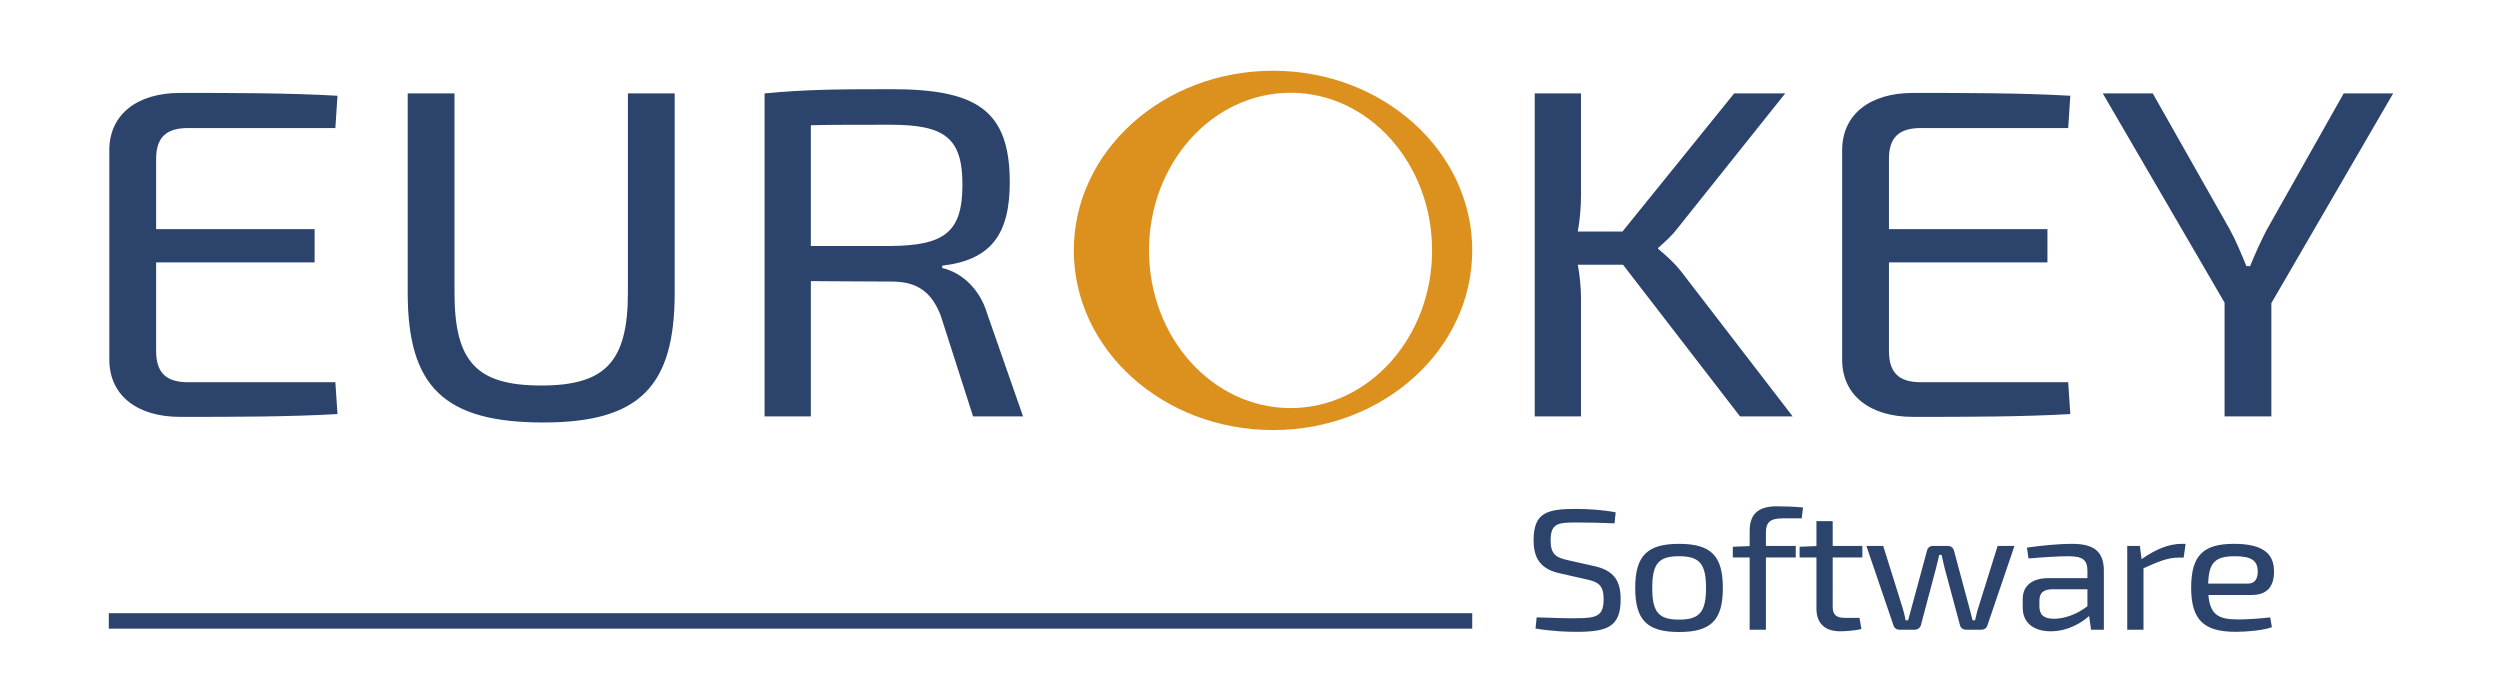
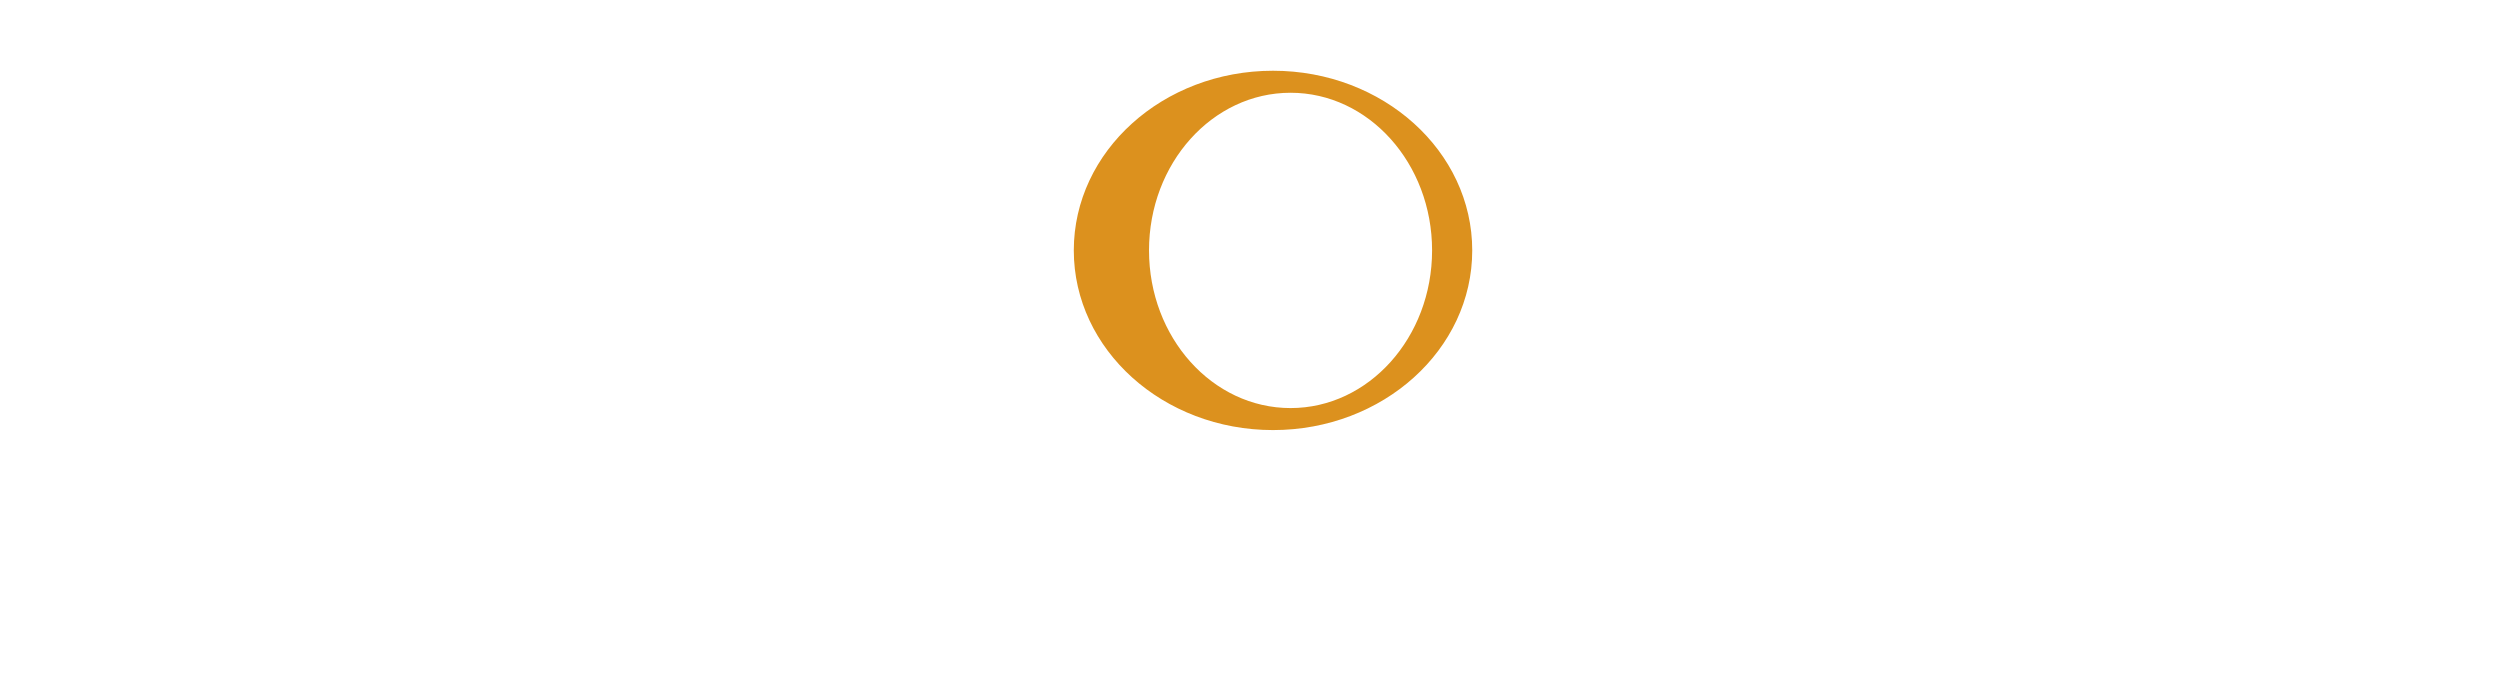
<svg xmlns="http://www.w3.org/2000/svg" version="1.1" id="Ebene_1" x="0px" y="0px" width="595.28px" height="164px" viewBox="0 0 595.28 164" enable-background="new 0 0 595.28 164" xml:space="preserve">
  <path fill-rule="evenodd" clip-rule="evenodd" fill="#DC911E" d="M350.557,59.625c0,23.626-21.237,42.781-47.436,42.781  c-26.197,0-47.436-19.154-47.436-42.781c0-23.623,21.239-42.78,47.436-42.78C329.319,16.845,350.557,36.003,350.557,59.625z   M307.297,22.088c-18.615,0-33.702,16.807-33.702,37.537c0,20.735,15.087,37.542,33.702,37.542c18.613,0,33.7-16.807,33.7-37.542  C340.997,38.895,325.91,22.088,307.297,22.088z" />
-   <path fill="#2C446C" d="M80.36,98.592c-11.65,0.67-24.948,0.67-37.485,0.67c-10.257,0-16.716-5.126-16.844-13.375V35.502  c0.127-8.248,6.586-13.374,16.844-13.374c12.537,0,25.834,0,37.485,0.67l-0.506,7.691H44.775c-5.192,0-7.599,2.226-7.599,7.356  v16.719h37.738v7.913H37.176v21.066c0,5.239,2.406,7.469,7.599,7.469h35.079L80.36,98.592z M160.652,69.725  c0,22.29-8.357,30.874-31.28,30.874c-23.681,0-32.292-8.584-32.292-30.874V22.241h11.144v47.484  c0,16.493,5.319,22.068,20.642,22.068c15.197,0,20.643-5.575,20.643-22.068V22.241h11.144V69.725z M231.7,99.148l-7.725-24.075  c-2.28-5.797-5.826-8.026-11.651-8.026c-8.105,0-14.438-0.109-19.25-0.109v32.211h-11.018V22.241  c9.499-0.893,16.084-1.006,30.142-1.006c20.262,0,28.239,4.904,28.239,22.181c0,12.486-4.559,18.505-16.083,19.842v0.558  c4.305,1.001,8.864,4.568,10.764,11.036l8.485,24.297H231.7z M211.944,58.576c12.918-0.109,17.223-3.231,17.223-14.603  c0-11.258-4.305-14.268-17.223-14.268c-7.472,0-13.93,0-18.87,0.113v28.757H211.944z M375.697,63.036  c0.507,2.788,0.76,5.574,0.76,8.135v27.978H365.44V22.241h11.017v24.075c0,3.119-0.253,5.906-0.76,8.807h10.637l26.595-32.882  h12.158l-25.454,31.875c-1.52,2.008-2.788,3.123-4.813,4.908v0.222c2.153,1.781,4.053,3.567,5.446,5.348l26.593,34.554h-12.537  l-27.859-36.113H375.697z M492.968,98.592c-11.652,0.67-24.948,0.67-37.486,0.67c-10.257,0-16.716-5.126-16.842-13.375V35.502  c0.126-8.248,6.585-13.374,16.842-13.374c12.538,0,25.834,0,37.486,0.67l-0.507,7.691h-35.079c-5.193,0-7.6,2.226-7.6,7.356v16.719  h37.74v7.913h-37.74v21.066c0,5.239,2.406,7.469,7.6,7.469h35.079L492.968,98.592z M540.84,99.148h-11.143V72.063l-29.001-49.823  h11.902l18.364,32.433c1.52,2.787,2.784,5.91,3.926,8.697h0.887c1.138-2.788,2.532-5.91,3.926-8.584l18.361-32.546h11.778  L540.84,72.177V99.148z M371.363,136.505c-4.556-1.023-6.194-3.566-6.194-7.872c0-6.6,3.188-7.46,10.204-7.46  c2.961,0.039,6.197,0.204,9.339,0.818l-0.271,2.624c-2.645-0.122-5.97-0.205-8.886-0.205c-4.555,0-6.332,0.125-6.332,4.306  c0,3.116,1.185,4.018,3.963,4.634l6.379,1.435c4.829,1.065,6.332,3.567,6.332,7.953c0,6.52-3.188,7.709-10.523,7.709  c-2.05,0-5.466-0.084-9.75-0.78l0.272-2.665c5.33,0.165,7.017,0.246,9.614,0.206c4.83,0,6.332-0.657,6.332-4.551  c0-3.281-1.23-4.059-3.963-4.675L371.363,136.505z M410.23,139.991c0,7.667-2.778,10.496-10.433,10.496  c-7.607,0-10.433-2.829-10.433-10.496c0-7.626,2.825-10.496,10.433-10.496C407.452,129.495,410.23,132.365,410.23,139.991z   M393.42,139.991c0,5.82,1.549,7.543,6.378,7.543c4.83,0,6.425-1.723,6.425-7.543c0-5.823-1.595-7.546-6.425-7.546  C394.969,132.445,393.42,134.168,393.42,139.991z M424.45,123.426c-2.917,0-3.965,0.943-3.965,3.362v3.199h7.107v2.746h-7.107v17.22  h-3.872v-17.22h-4.009v-2.541l4.009-0.164v-3.607c0-3.733,1.731-5.864,6.47-5.864c1.457,0,4.51,0.082,6.241,0.287l-0.318,2.582  H424.45z M436.388,144.46c0,1.927,0.821,2.665,3.008,2.665h3.37l0.458,2.665c-1.459,0.368-3.92,0.531-5.013,0.531  c-3.734,0-5.694-1.925-5.694-5.411v-12.177h-4.009v-2.541l4.009-0.164v-5.946h3.871v5.905h7.063v2.746h-7.063V144.46z   M473.204,148.97c-0.183,0.616-0.774,0.983-1.505,0.983h-3.508c-0.727,0-1.365-0.45-1.502-1.105l-3.646-13.571  c-0.272-1.025-0.455-2.051-0.729-3.157h-0.547l-0.772,3.157l-3.601,13.571c-0.182,0.655-0.774,1.105-1.55,1.105h-3.462  c-0.728,0-1.32-0.367-1.503-0.983l-6.47-18.982h4.009l4.602,14.718c0.32,0.984,0.546,2.011,0.729,2.992h0.592l0.821-2.992  l3.688-13.611c0.138-0.656,0.684-1.106,1.459-1.106h3.509c0.729,0,1.276,0.45,1.457,1.147l3.645,13.57  c0.229,0.984,0.547,1.97,0.775,2.992h0.593c0.271-1.022,0.409-1.966,0.772-2.992l4.601-14.718h4.012L473.204,148.97z   M482.642,130.396c3.054-0.45,7.383-0.901,10.708-0.901c4.921,0,7.607,1.558,7.607,6.396v14.063h-3.053l-0.455-3.278  c-1.73,1.598-5.103,3.646-9.156,3.646c-3.966,0-6.652-1.966-6.652-5.574v-2.173c0-3.117,2.277-4.919,6.148-4.919h9.251v-1.765  c0-2.461-1.004-3.445-4.512-3.445c-2.323,0-6.149,0.246-9.521,0.534L482.642,130.396z M485.604,144.338  c0,2.09,1.048,2.991,3.462,2.991c2.188,0.042,5.422-0.942,7.975-2.991v-4.021h-8.566c-2.141,0.083-2.87,1.067-2.87,2.748V144.338z   M519.962,132.774h-1.276c-2.461,0-4.784,0.943-8.293,2.541v14.638h-3.871v-19.966h3.007l0.41,3.155  c3.235-2.295,6.469-3.647,9.477-3.647h1.001L519.962,132.774z M525.843,141.672c0.409,4.756,2.461,5.821,7.017,5.821  c2.369,0,5.419-0.205,7.699-0.492l0.41,2.339c-2.098,0.777-6.061,1.106-8.61,1.106c-7.654,0-10.616-2.871-10.616-10.538  c0-7.83,3.054-10.413,10.204-10.413c6.698,0,9.523,2.212,9.523,6.518c0.045,3.566-1.595,5.659-5.285,5.659H525.843z   M535.183,138.966c2.003,0,2.415-1.477,2.415-2.953c-0.046-2.541-1.505-3.567-5.468-3.567c-4.647,0-6.196,1.477-6.333,6.521H535.183  z M25.906,149.686h324.65v-3.671H25.906V149.686z" />
</svg>